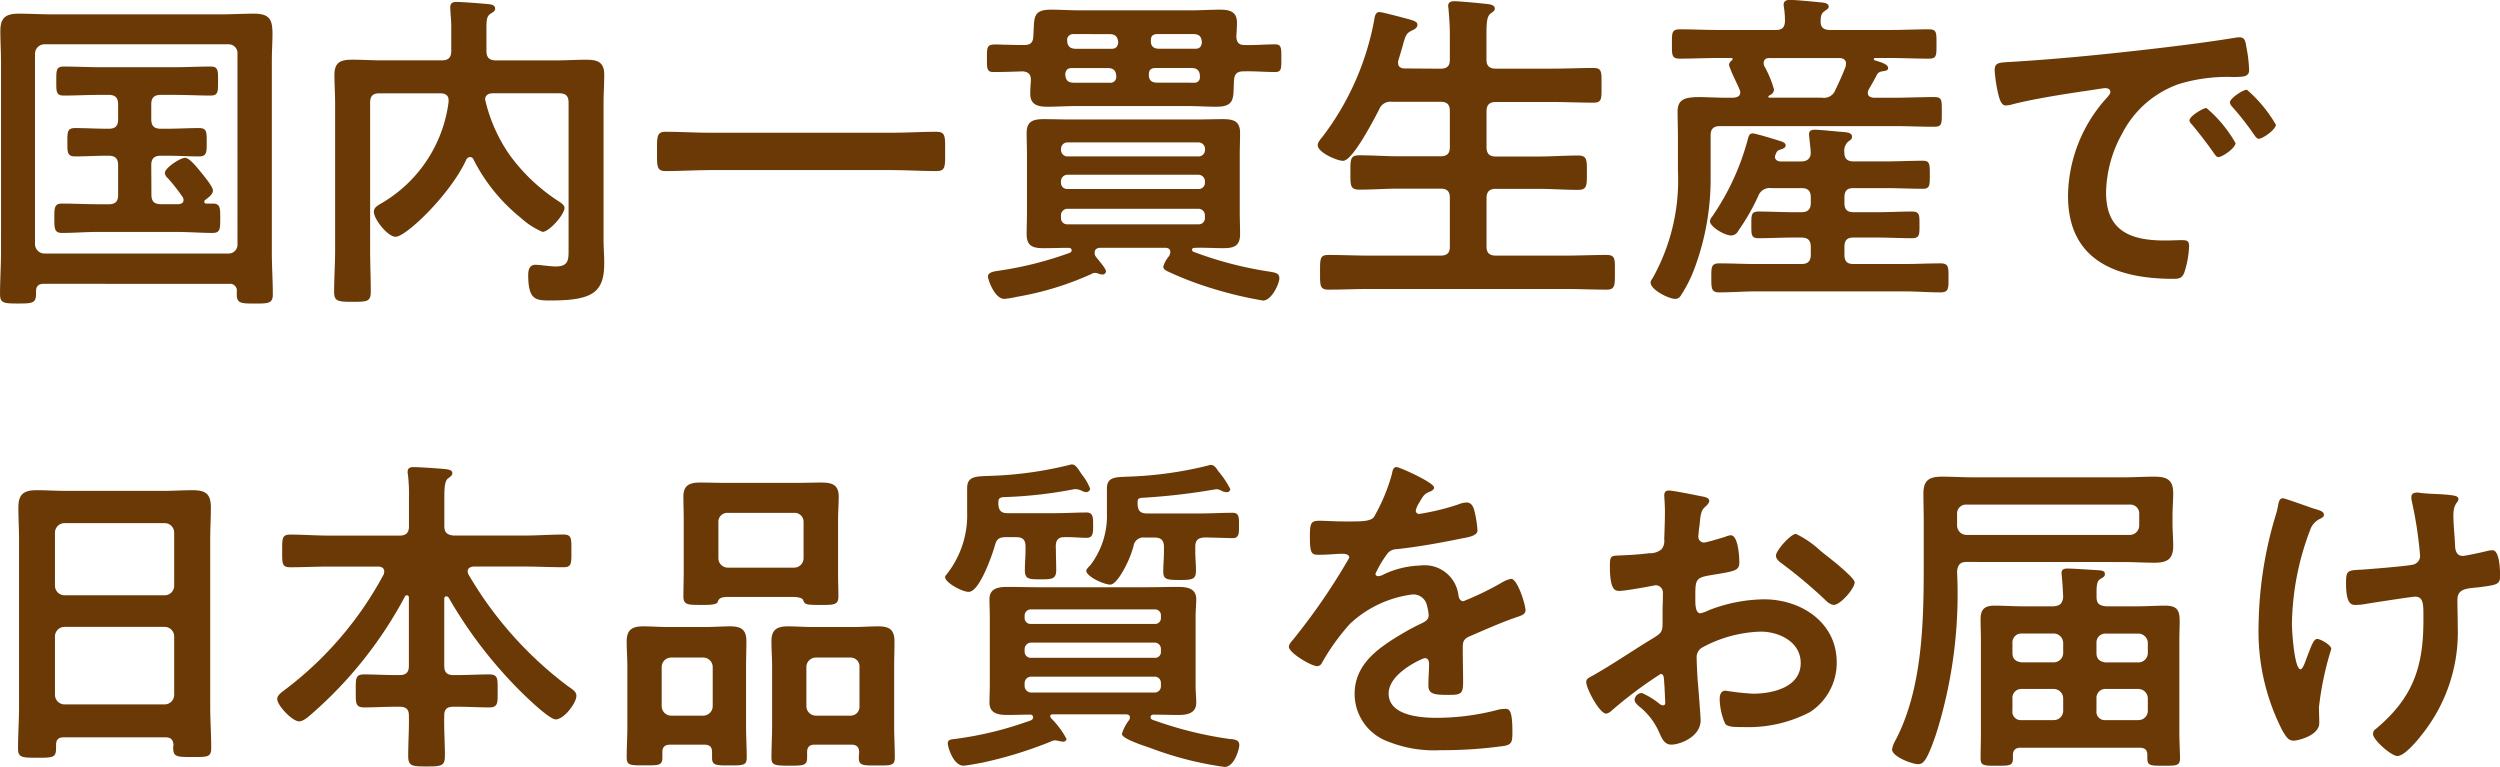
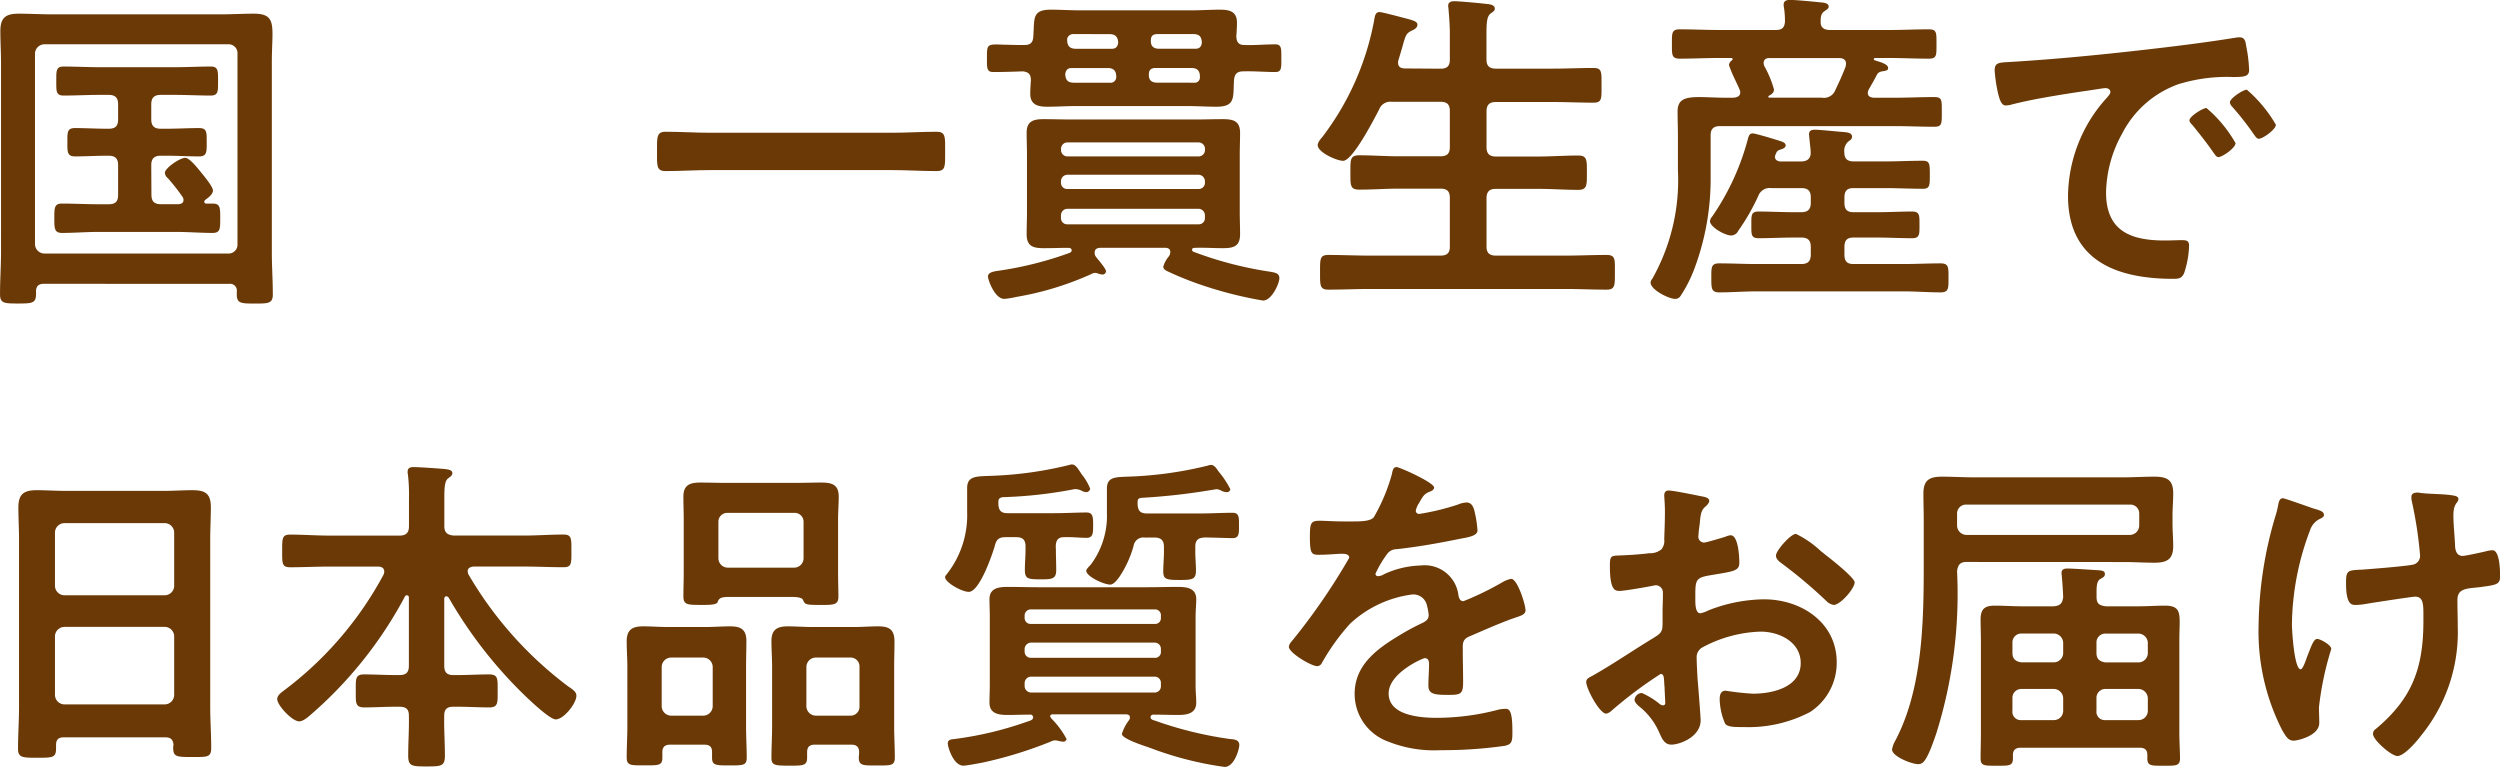
<svg xmlns="http://www.w3.org/2000/svg" width="159.393" height="48.904" viewBox="0 0 159.393 48.904">
  <defs>
    <style>.a{isolation:isolate;}.b{fill:#6a3906;}</style>
  </defs>
  <g class="a">
    <path class="b" d="M6844,1953.617c-.319,0-.489.149-.489.469v.17c0,.595-.233.617-1.148.617s-1.148-.022-1.148-.6c0-.892.063-1.807.063-2.7V1939.52c0-.681-.042-1.34-.042-2.02,0-.85.341-1.106,1.17-1.106.7,0,1.4.042,2.083.042h10.823c.7,0,1.4-.042,2.084-.042,1.021,0,1.19.383,1.19,1.3,0,.468-.042,1.063-.042,1.829v12.057c0,.914.063,1.807.063,2.722,0,.574-.3.574-1.169.574s-1.128-.022-1.128-.574v-.191a.429.429,0,0,0-.488-.49Zm12.354-14.671a.562.562,0,0,0-.574-.6h-11.736a.608.608,0,0,0-.6.6v12.141a.608.608,0,0,0,.6.6h11.736a.563.563,0,0,0,.574-.6Zm-5.486,8.995c0,.424.192.6.6.6h1.128c.169-.021.318-.064.318-.276a.354.354,0,0,0-.063-.191,12.176,12.176,0,0,0-.937-1.192.5.5,0,0,1-.191-.339c0-.3.957-.958,1.3-.958.277,0,.808.681,1,.914.17.213.767.915.767,1.169s-.32.469-.489.6a.149.149,0,0,0-.064.128.118.118,0,0,0,.127.105h.4c.491,0,.491.256.491.936s0,.936-.491.936c-.765,0-1.529-.064-2.3-.064h-5c-.765,0-1.531.064-2.3.064-.488,0-.488-.3-.488-.936,0-.659,0-.936.488-.936.767,0,1.532.043,2.3.043h.68c.425,0,.6-.171.6-.6v-1.893c0-.425-.191-.6-.6-.6h-.127c-.68,0-1.339.043-2.019.043-.512,0-.489-.3-.489-.914s-.022-.893.489-.893c.68,0,1.339.042,2.019.042h.127c.425,0,.6-.17.6-.6v-.957c0-.426-.191-.6-.6-.6h-.6c-.766,0-1.51.042-2.275.042-.489,0-.467-.276-.467-.914,0-.659-.022-.936.467-.936.765,0,1.532.042,2.275.042h4.828c.764,0,1.509-.042,2.275-.042.489,0,.468.276.468.936,0,.638.021.914-.468.914-.744,0-1.511-.042-2.275-.042h-.915c-.4,0-.6.169-.6.6v.957c0,.425.192.6.6.6h.426c.68,0,1.34-.042,2.02-.042.51,0,.489.276.489.893s.021.914-.489.914c-.68,0-1.339-.043-2.02-.043h-.426c-.4,0-.6.171-.6.6Z" transform="translate(-6841.213 -1935.522)" />
-     <path class="b" d="M6877.924,1945.3a.283.283,0,0,0-.234.169c-1,2.191-3.829,4.913-4.509,4.913-.487,0-1.381-1.106-1.381-1.6,0-.276.255-.4.51-.552a8.748,8.748,0,0,0,4.253-6.443v-.127c0-.319-.255-.425-.511-.425h-3.891c-.425,0-.6.17-.6.6v9.377c0,.893.042,1.785.042,2.658,0,.638-.213.659-1.148.659-.915,0-1.19-.021-1.19-.617,0-.893.064-1.786.064-2.7v-9.335c0-.6-.044-1.212-.044-1.807,0-.829.4-.978,1.149-.978.617,0,1.254.042,1.872.042h3.827c.426,0,.6-.191.6-.6v-1.275a8.547,8.547,0,0,0-.042-1.063c0-.085-.021-.3-.021-.447,0-.276.169-.34.4-.34.341,0,1.766.106,2.1.148.15.022.362.064.362.277,0,.169-.148.233-.255.3-.277.17-.3.383-.3.977v1.425c0,.4.171.6.6.6h3.87c.616,0,1.255-.042,1.871-.042.723,0,1.169.127,1.169.957,0,.6-.043,1.211-.043,1.807v8.675c0,.511.043,1.021.043,1.51,0,1.85-.681,2.4-3.4,2.4-.957,0-1.447,0-1.447-1.638,0-.318.085-.637.469-.637a3.977,3.977,0,0,1,.489.042c.276.022.511.064.807.064.851,0,.809-.488.809-1.169v-9.271c0-.425-.17-.6-.6-.6h-4.231c-.255,0-.489.106-.489.4a10.185,10.185,0,0,0,1.531,3.487,11.665,11.665,0,0,0,3.189,3.019c.128.085.341.234.341.4,0,.424-.979,1.53-1.4,1.53a4.762,4.762,0,0,1-1.383-.892,11.365,11.365,0,0,1-3.02-3.722A.23.23,0,0,0,6877.924,1945.3Z" transform="translate(-6847.963 -1935.286)" />
    <path class="b" d="M6899.776,1948.751c-.957,0-1.915.064-2.85.064-.6,0-.553-.339-.553-1.254,0-.894-.042-1.254.553-1.254.935,0,1.893.064,2.85.064h11.566c.958,0,1.915-.064,2.849-.064.6,0,.553.34.553,1.254,0,.936.044,1.254-.553,1.254-.956,0-1.891-.064-2.849-.064Z" transform="translate(-6854.484 -1937.907)" />
    <path class="b" d="M6939.821,1940.587c-.063,1.063.108,1.659-1.125,1.659-.617,0-1.212-.042-1.807-.042h-7.166c-.6,0-1.191.042-1.787.042s-1.105-.106-1.105-.83c0-.212.021-.616.042-.85,0-.362-.127-.532-.511-.575-.638.022-1.254.043-1.892.043-.425,0-.4-.276-.4-.893,0-.894,0-.894,1.063-.85.3,0,.659.02,1.106.02h.213c.382,0,.552-.148.573-.531.085-1.148-.106-1.722,1.127-1.722.594,0,1.212.042,1.807.042h7.166c.6,0,1.191-.042,1.786-.042.617,0,1.1.105,1.1.829,0,.254-.02.6-.042.872.021.383.149.552.531.552.66.022,1.3-.042,1.957-.042.4,0,.383.276.383.872,0,.638.021.893-.383.893-.681,0-1.361-.064-2.041-.043C6939.992,1939.991,6939.843,1940.182,6939.821,1940.587Zm-4.061,10.929c0-.212-.148-.276-.339-.276h-4.1c-.191,0-.383.064-.383.3a.4.4,0,0,0,.084.277c.107.149.638.744.638.914a.218.218,0,0,1-.233.213.912.912,0,0,1-.32-.085c-.042,0-.105-.021-.148-.021a.609.609,0,0,0-.255.085,19.4,19.4,0,0,1-4.742,1.446,5.5,5.5,0,0,1-.786.128c-.618,0-1.042-1.233-1.042-1.425,0-.319.532-.34.766-.383a22.722,22.722,0,0,0,4.444-1.127c.085-.043.128-.085.128-.17,0-.106-.106-.149-.214-.149-.51,0-1.02.021-1.551.021-.681,0-1.106-.106-1.106-.894,0-.467.021-.935.021-1.381v-3.679c0-.467-.021-.935-.021-1.4,0-.744.425-.872,1.085-.872.6,0,1.169.021,1.764.021h7.91c.575,0,1.149-.021,1.744-.021.659,0,1.105.106,1.105.872,0,.468-.021.936-.021,1.4v3.679c0,.447.021.914.021,1.381,0,.766-.4.894-1.085.894-.594,0-1.212-.043-1.806-.021-.086,0-.17.021-.17.128a.135.135,0,0,0,.106.128,23.539,23.539,0,0,0,4.8,1.255c.361.064.66.085.66.425s-.49,1.425-1.042,1.425a25.131,25.131,0,0,1-3.487-.85,20.868,20.868,0,0,1-2.658-1.042c-.107-.064-.214-.128-.214-.277a1.827,1.827,0,0,1,.362-.659A.511.511,0,0,0,6935.76,1951.516Zm2.212-6.57a.409.409,0,0,0-.4-.425h-8.379a.408.408,0,0,0-.4.425v.042a.409.409,0,0,0,.4.426h8.379a.41.41,0,0,0,.4-.426Zm-8.783,1.637a.417.417,0,0,0-.4.4v.107a.391.391,0,0,0,.4.4h8.379a.391.391,0,0,0,.4-.4v-.107a.418.418,0,0,0-.4-.4Zm0,2.169a.417.417,0,0,0-.4.4v.191a.391.391,0,0,0,.4.4h8.379a.391.391,0,0,0,.4-.4v-.191a.418.418,0,0,0-.4-.4Zm2.7-8.038a.364.364,0,0,0,.426-.361c0-.4-.17-.574-.553-.574h-2.275c-.255,0-.382.106-.426.383.022.4.17.553.574.553Zm-2.3-3.1a.393.393,0,0,0-.405.3v.064c0,.4.171.574.576.574h2.253c.255,0,.383-.107.426-.383-.021-.4-.191-.553-.575-.553Zm7.676,3.1a.336.336,0,0,0,.383-.3v-.085c0-.383-.17-.553-.554-.553h-2.275c-.255,0-.425.106-.425.383-.022.4.169.553.552.553Zm-2.318-3.1c-.276,0-.425.106-.425.383-.022.4.169.553.553.553h2.274c.256,0,.384-.107.425-.383-.021-.4-.169-.553-.553-.553Z" transform="translate(-6861.145 -1935.441)" />
    <path class="b" d="M6959.666,1939.653c.426,0,.6-.17.6-.574v-1.616c0-.554-.042-1.127-.085-1.6,0-.064-.021-.148-.021-.212,0-.255.191-.3.4-.3.3,0,1.68.127,2.02.17.192.021.552.043.552.3,0,.149-.105.191-.275.319-.234.192-.256.6-.256,1.34v1.595c0,.4.191.574.595.574h3.615c.873,0,1.745-.042,2.616-.042.552,0,.51.276.51,1.106s.042,1.106-.51,1.106c-.871,0-1.743-.042-2.616-.042H6963.2c-.4,0-.595.17-.595.6v2.275c0,.424.191.6.595.6h2.7c.85,0,1.7-.064,2.55-.064.574,0,.554.3.554,1.084,0,.808.02,1.106-.554,1.106-.85,0-1.7-.064-2.55-.064h-2.7c-.4,0-.595.169-.595.6v3.083c0,.4.191.573.595.573h4.4c.871,0,1.765-.042,2.658-.042.574,0,.532.276.532,1.106s.02,1.106-.532,1.106c-.893,0-1.765-.043-2.658-.043H6955.18c-.872,0-1.765.043-2.658.043-.553,0-.531-.276-.531-1.106,0-.85-.022-1.106.531-1.106.893,0,1.786.042,2.658.042h4.486c.426,0,.6-.169.6-.573V1947.9c0-.426-.169-.6-.6-.6h-2.636c-.851,0-1.68.064-2.53.064-.6,0-.574-.276-.574-1.106,0-.809-.022-1.084.574-1.084.85,0,1.679.064,2.53.064h2.636c.426,0,.6-.171.6-.6v-2.275c0-.425-.169-.6-.6-.6h-3.1a.762.762,0,0,0-.808.489c-.3.574-1.679,3.275-2.3,3.275-.383,0-1.616-.532-1.616-1,0-.191.213-.425.319-.553a17.519,17.519,0,0,0,3.274-7.378c.042-.234.064-.554.34-.554.148,0,.851.192,1.042.235,1.021.276,1.382.319,1.382.574,0,.213-.233.319-.383.383-.339.17-.382.319-.573,1.02-.064.213-.15.51-.255.851a.454.454,0,0,0-.022.17c0,.276.191.362.447.362Z" transform="translate(-6867.828 -1935.273)" />
    <path class="b" d="M6985.081,1941.475c.212-.021.425-.084.425-.339a.51.51,0,0,0-.042-.171c-.063-.169-.192-.424-.319-.7a8.074,8.074,0,0,1-.361-.872.413.413,0,0,1,.192-.3.114.114,0,0,0,.042-.085c0-.043-.042-.064-.086-.064h-.807c-.83,0-1.66.042-2.467.042-.533,0-.51-.235-.51-.936s-.023-.935.51-.935c.807,0,1.637.042,2.467.042h3.656c.383,0,.553-.15.575-.553a6.088,6.088,0,0,0-.063-.872.652.652,0,0,1-.021-.191c0-.255.212-.3.4-.3.383,0,1.467.106,1.871.148.191.022.6.022.6.277,0,.128-.128.192-.277.3-.212.149-.234.362-.234.639-.021.4.213.553.6.553h3.806c.83,0,1.658-.042,2.488-.042.511,0,.49.212.49.935s.021.936-.49.936c-.83,0-1.658-.042-2.488-.042h-.913c-.043,0-.106.021-.106.064s.02.064.063.085c.339.106.851.234.851.489,0,.148-.128.17-.256.191-.233.043-.319.043-.446.212-.169.341-.361.66-.552,1a.5.5,0,0,0-.043.191c0,.213.171.276.362.3h1.338c.852,0,1.68-.042,2.53-.042.511,0,.489.191.489.936,0,.765.021.957-.489.957-.85,0-1.679-.042-2.53-.042h-11.12c-.4,0-.6.17-.6.574v2.615a16.335,16.335,0,0,1-1.063,5.976,8.64,8.64,0,0,1-.852,1.659.394.394,0,0,1-.361.191c-.382,0-1.552-.574-1.552-1.042a.389.389,0,0,1,.106-.235,12.8,12.8,0,0,0,1.637-6.91v-2.148c0-.532-.022-1.084-.022-1.616,0-.766.469-.914,1.383-.914.489,0,1.106.042,1.829.042Zm.3,8.485a.518.518,0,0,1-.448.3c-.425,0-1.36-.553-1.36-.914a.568.568,0,0,1,.147-.3,15.83,15.83,0,0,0,2.275-4.954c.044-.15.086-.341.3-.341.191,0,1.488.4,1.765.49.127.042.339.106.339.276,0,.149-.169.212-.3.255-.213.064-.256.106-.34.319a.537.537,0,0,0-.043.148c0,.214.191.3.362.3h1.318c.4,0,.6-.213.6-.532a2.933,2.933,0,0,0-.021-.34c-.043-.425-.086-.787-.086-.851,0-.255.17-.3.383-.3.3,0,1.51.128,1.85.149.191.021.51.043.51.3,0,.149-.086.191-.255.319a.8.8,0,0,0-.234.7c0,.4.212.554.6.554h1.978c.808,0,1.616-.043,2.423-.043.447,0,.447.213.447.894s0,.893-.447.893c-.807,0-1.616-.043-2.423-.043h-2c-.4,0-.574.17-.574.595v.341c0,.425.17.6.574.6h1.532c.743,0,1.466-.042,2.211-.042.489,0,.468.255.468.85s.021.851-.468.851c-.745,0-1.489-.042-2.211-.042h-1.532c-.4,0-.574.169-.574.6v.488c0,.426.17.6.574.6h3.211c.787,0,1.552-.042,2.338-.042.532,0,.512.255.512.914,0,.681.02.936-.512.936-.786,0-1.551-.064-2.338-.064h-9.4c-.788,0-1.574.064-2.362.064-.51,0-.51-.255-.51-.915,0-.68-.021-.935.51-.935.788,0,1.574.042,2.362.042h2.87c.4,0,.6-.17.6-.6v-.488c0-.426-.191-.6-.6-.6h-.51c-.745,0-1.49.042-2.212.042-.49,0-.468-.233-.468-.851s-.022-.85.468-.85c.722,0,1.467.042,2.212.042h.51c.4,0,.6-.17.6-.6v-.341c0-.425-.191-.595-.6-.595h-1.914a.771.771,0,0,0-.829.489A13.583,13.583,0,0,1,6985.378,1949.96Zm5.337-8.485a.772.772,0,0,0,.849-.488c.235-.489.469-1,.661-1.51,0-.064.021-.106.021-.169,0-.276-.212-.361-.447-.361h-4.444c-.192,0-.362.085-.362.319a.614.614,0,0,0,.042.192,6.658,6.658,0,0,1,.617,1.488c0,.212-.148.319-.319.4-.021.022-.043.043-.043.064a.068.068,0,0,0,.065.064Z" transform="translate(-6874.551 -1935.246)" />
    <path class="b" d="M7009.915,1939.934c3.1-.191,6.209-.51,9.292-.873,1.616-.191,3.232-.4,4.827-.658a1.2,1.2,0,0,1,.276-.021c.319,0,.362.277.4.532a9.472,9.472,0,0,1,.191,1.552c0,.468-.446.425-.956.447a10.532,10.532,0,0,0-3.529.447,6.467,6.467,0,0,0-3.616,3.168,7.963,7.963,0,0,0-1.02,3.742c0,2.467,1.573,3.063,3.741,3.063.362,0,.83-.022,1.063-.022.319,0,.489.022.489.362a6.026,6.026,0,0,1-.318,1.744c-.149.319-.318.361-.681.361-3.614,0-6.72-1.147-6.72-5.294a9.448,9.448,0,0,1,2.34-6.1c.233-.255.36-.4.36-.51,0-.192-.17-.255-.318-.255s-1.126.169-1.34.191c-1.425.213-3.338.51-4.7.872a1.627,1.627,0,0,1-.318.042c-.3,0-.4-.468-.467-.7a9.332,9.332,0,0,1-.234-1.532C7008.683,1939.934,7008.979,1940,7009.915,1939.934Zm14.119,5.188c0,.319-.851.893-1.085.893-.148,0-.212-.149-.3-.255-.426-.617-.894-1.212-1.361-1.786-.064-.064-.192-.191-.192-.3,0-.255.852-.787,1.084-.787A8.237,8.237,0,0,1,7024.034,1945.123Zm2.573-1.169c0,.3-.83.893-1.085.893-.148,0-.233-.17-.318-.277a17.835,17.835,0,0,0-1.383-1.764.517.517,0,0,1-.148-.276c0-.255.829-.809,1.084-.809A8.663,8.663,0,0,1,7026.607,1943.953Z" transform="translate(-6881.503 -1936)" />
    <path class="b" d="M6852.125,1992.158h-6.486c-.34,0-.489.149-.489.489v.212c0,.6-.213.6-1.212.6-.914,0-1.213,0-1.213-.574,0-.893.064-1.786.064-2.658v-10.7c0-.68-.042-1.339-.042-2.02,0-.851.34-1.106,1.169-1.106.617,0,1.233.043,1.871.043H6852c.617,0,1.233-.043,1.851-.043.808,0,1.169.213,1.169,1.085,0,.68-.041,1.361-.041,2.041v10.653c0,.893.063,1.765.063,2.658,0,.6-.254.574-1.212.574s-1.212,0-1.212-.574a.582.582,0,0,1,.021-.191C6852.613,1992.307,6852.464,1992.158,6852.125,1992.158Zm-.044-9.058a.608.608,0,0,0,.6-.6v-3.4a.608.608,0,0,0-.6-.6h-6.4a.609.609,0,0,0-.6.6v3.4a.609.609,0,0,0,.6.6Zm-7,6.358a.61.61,0,0,0,.6.6h6.4a.609.609,0,0,0,.6-.6v-3.742a.608.608,0,0,0-.6-.6h-6.4a.61.61,0,0,0-.6.6Z" transform="translate(-6841.576 -1945.147)" />
    <path class="b" d="M6875.263,1982.7c-.085,0-.128.085-.128.169v4.253c0,.425.171.6.574.6h.3c.659,0,1.319-.042,1.978-.042.594,0,.553.276.553,1.063,0,.723.041,1.042-.532,1.042-.659,0-1.339-.043-2-.043h-.3c-.382,0-.574.15-.574.553-.021.851.043,1.7.043,2.573,0,.659-.234.681-1.17.681s-1.17-.021-1.17-.681c0-.872.064-1.722.043-2.573,0-.4-.191-.553-.6-.553h-.254c-.681,0-1.339.043-2,.043-.574,0-.532-.319-.532-1.042,0-.766-.042-1.063.532-1.063.66,0,1.318.042,2,.042h.254c.426,0,.6-.17.6-.6v-4.338c0-.085-.043-.149-.127-.149a.144.144,0,0,0-.128.085,26.26,26.26,0,0,1-5.975,7.506c-.191.169-.509.447-.765.447-.447,0-1.4-1.021-1.4-1.425,0-.234.277-.425.446-.554a22.533,22.533,0,0,0,6.337-7.379.626.626,0,0,0,.042-.191c0-.3-.3-.318-.383-.318H6867.8c-.829,0-1.657.043-2.488.043-.532,0-.51-.255-.51-1.021,0-.807-.021-1.062.51-1.062.831,0,1.659.064,2.488.064h4.486c.426,0,.6-.191.6-.6v-1.744a11.447,11.447,0,0,0-.064-1.532.6.6,0,0,1-.021-.191c0-.255.17-.3.383-.3.339,0,1.615.085,2.021.128.148.021.446.042.446.255,0,.149-.106.213-.276.34-.213.17-.234.6-.234,1.255v1.786c0,.4.171.552.574.6h4.529c.829,0,1.659-.064,2.488-.064.532,0,.51.255.51,1.042,0,.808.022,1.042-.51,1.042-.829,0-1.659-.043-2.488-.043h-3.253c-.171.021-.362.085-.362.3a.614.614,0,0,0,.043.191,24.056,24.056,0,0,0,6.358,7.144c.276.191.531.341.531.6,0,.489-.808,1.51-1.318,1.51-.468,0-2.3-1.828-2.7-2.254a28.247,28.247,0,0,1-4.124-5.507A.211.211,0,0,0,6875.263,1982.7Z" transform="translate(-6846.811 -1944.682)" />
    <path class="b" d="M6899.27,1992.939c0-.319-.149-.468-.489-.468h-2.191c-.318,0-.489.149-.489.468v.362c0,.51-.255.489-1.148.489-.872,0-1.126.021-1.126-.51,0-.659.042-1.318.042-1.978V1987.5c0-.532-.042-1.085-.042-1.616,0-.744.36-.957,1.042-.957.531,0,1.042.042,1.552.042h2.444c.51,0,1.042-.042,1.553-.042.68,0,1.041.191,1.041.936,0,.553-.021,1.106-.021,1.637v3.806c0,.659.042,1.318.042,2,0,.489-.233.489-1.105.489-.851,0-1.106,0-1.106-.489Zm-.553-2.318a.607.607,0,0,0,.594-.6v-2.51a.606.606,0,0,0-.594-.594h-2.063a.608.608,0,0,0-.595.594v2.51a.608.608,0,0,0,.595.6Zm1.723-7.571c-.532,0-.723.043-.81.319-.041.171-.488.191-.807.191h-.276c-.808,0-1.105,0-1.105-.531,0-.51.021-1,.021-1.51v-3.4c0-.488-.021-.977-.021-1.467,0-.723.4-.893,1.063-.893.552,0,1.105.021,1.659.021h4.443c.553,0,1.085-.021,1.638-.021.658,0,1.1.127,1.1.893,0,.489-.041.978-.041,1.467v3.424c0,.489.021,1,.021,1.488,0,.531-.3.531-1.084.531-1.021,0-1.043-.02-1.17-.319-.085-.192-.575-.192-.744-.192Zm-.766-2.466a.6.6,0,0,0,.6.6h4.23a.6.6,0,0,0,.6-.6v-2.317a.565.565,0,0,0-.6-.574h-4.23a.564.564,0,0,0-.6.574Zm8.485,11.887h-2.339c-.34,0-.49.149-.49.488v.341c0,.51-.255.51-1.126.51-.936,0-1.148-.021-1.148-.51,0-.68.042-1.34.042-2V1987.5c0-.532-.042-1.085-.042-1.637,0-.723.361-.936,1.042-.936.51,0,1.041.042,1.552.042h2.679c.511,0,1.021-.042,1.531-.042.723,0,1.041.213,1.041.977,0,.532-.021,1.064-.021,1.6v3.806c0,.659.042,1.318.042,1.978,0,.531-.255.51-1.148.51-.851,0-1.148.021-1.148-.489,0-.128.021-.234.021-.362C6908.646,1992.62,6908.477,1992.471,6908.158,1992.471Zm-.064-1.85a.564.564,0,0,0,.574-.6v-2.51a.563.563,0,0,0-.574-.594h-2.211a.607.607,0,0,0-.6.594v2.51a.607.607,0,0,0,.6.6Z" transform="translate(-6853.871 -1944.993)" />
    <path class="b" d="M6927.625,1979.689c0,.425.021.851.021,1.276,0,.574-.255.6-.978.6-.808,0-1.021-.021-1.021-.6,0-.425.042-.851.042-1.276v-.213c0-.426-.17-.6-.6-.6h-.659c-.447,0-.6.149-.7.553-.17.595-.978,2.934-1.66,2.934-.447,0-1.509-.6-1.509-.935,0-.085.064-.127.106-.191a6.07,6.07,0,0,0,1.3-3.955v-1.532c0-.807.615-.743,1.594-.787a23.958,23.958,0,0,0,4.954-.7.359.359,0,0,1,.148-.021c.234,0,.4.319.616.638a3.407,3.407,0,0,1,.533.914.264.264,0,0,1-.278.212.844.844,0,0,1-.3-.106.9.9,0,0,0-.341-.086.568.568,0,0,0-.191.022,28.008,28.008,0,0,1-4.444.489c-.318.043-.3.171-.3.447.022.4.171.574.574.574h3.021c.7,0,1.446-.043,2.02-.043.426,0,.426.3.426.83,0,.447,0,.786-.406.786-.467,0-.977-.064-1.465-.042-.383,0-.511.234-.511.6Zm4.721,10.674c0-.128-.086-.17-.214-.191h-4.742c-.084.021-.127.042-.127.127,0,.042.043.064.043.106a5.623,5.623,0,0,1,1,1.341.21.21,0,0,1-.212.17c-.064,0-.128-.022-.191-.022a1.764,1.764,0,0,0-.32-.064.687.687,0,0,0-.3.086,26.472,26.472,0,0,1-4.36,1.339c-.234.043-1.02.191-1.191.191-.637,0-1-1.17-1-1.425,0-.233.212-.255.425-.275a22.338,22.338,0,0,0,4.572-1.085c.255-.084.446-.127.446-.3a.173.173,0,0,0-.191-.17c-.489,0-.957.021-1.447.021-.574,0-1.147-.085-1.147-.787,0-.361.021-.743.021-1.169v-4.252c0-.447-.021-.809-.021-1.169,0-.723.6-.787,1.17-.787.637,0,1.3.021,1.933.021h6.955c.637,0,1.275-.021,1.935-.021.574,0,1.191.064,1.191.787,0,.34-.042.659-.042,1.169v4.252c0,.532.042.83.042,1.169,0,.7-.6.787-1.149.787-.531,0-1.063-.021-1.594-.021a.164.164,0,0,0-.17.148c0,.171.148.191.34.255a24.07,24.07,0,0,0,4.7,1.149c.276.02.617.042.617.383,0,.276-.32,1.4-.937,1.4a21.6,21.6,0,0,1-4.741-1.212c-.3-.107-1.808-.574-1.808-.893a2.781,2.781,0,0,1,.468-.894A.414.414,0,0,0,6932.346,1990.364Zm1.574-5.954a.369.369,0,0,0,.4-.4v-.127a.37.37,0,0,0-.4-.4h-7.889a.391.391,0,0,0-.4.4v.127a.379.379,0,0,0,.4.4Zm-7.889,1.19a.419.419,0,0,0-.4.4v.17a.39.39,0,0,0,.4.4h7.889a.369.369,0,0,0,.4-.4V1986a.392.392,0,0,0-.4-.4Zm0,2.17a.417.417,0,0,0-.4.4v.212a.418.418,0,0,0,.4.4h7.889a.392.392,0,0,0,.4-.4v-.212a.391.391,0,0,0-.4-.4Zm7.271-8.867a.63.63,0,0,0-.724.531,6.853,6.853,0,0,1-.849,1.892c-.128.191-.4.575-.638.575-.4,0-1.531-.511-1.531-.893,0-.085.212-.3.276-.362a5.182,5.182,0,0,0,1.042-3.317v-1.552c0-.787.6-.723,1.531-.765a24.4,24.4,0,0,0,4.911-.7.628.628,0,0,1,.191-.042c.214,0,.362.234.469.4a5.693,5.693,0,0,1,.765,1.147.215.215,0,0,1-.234.191.785.785,0,0,1-.319-.084.8.8,0,0,0-.319-.107c-.043,0-.107.022-.148.022a40.772,40.772,0,0,1-4.657.532c-.234.042-.234.106-.234.4.021.425.17.594.6.594h3.423c.681,0,1.361-.042,2.042-.042.426,0,.4.34.4.808s.022.808-.4.808c-.234,0-1.383-.042-1.786-.042-.425.021-.6.17-.6.6v.319c0,.383.042.787.042,1.191,0,.553-.213.6-1.021.6-.873,0-1.064-.042-1.064-.553,0-.4.044-.83.044-1.233v-.319c0-.425-.191-.6-.6-.6Z" transform="translate(-6860.304 -1944.628)" />
    <path class="b" d="M6958.684,1975.767c0,.128-.149.213-.255.255-.34.128-.426.233-.7.723a1.414,1.414,0,0,0-.214.488.207.207,0,0,0,.233.214,15.355,15.355,0,0,0,2.466-.6,1.63,1.63,0,0,1,.533-.128c.36,0,.467.34.531.637a6.8,6.8,0,0,1,.171,1.149c0,.361-.68.447-1.127.531-1.339.277-2.679.511-4.02.66a.752.752,0,0,0-.637.34,6.82,6.82,0,0,0-.723,1.233.164.164,0,0,0,.17.149.818.818,0,0,0,.383-.128,5.886,5.886,0,0,1,2.316-.553,2.169,2.169,0,0,1,2.426,1.914c.041.191.105.361.318.361a18.868,18.868,0,0,0,2.489-1.212,1.745,1.745,0,0,1,.553-.213c.4,0,.914,1.637.914,2,0,.254-.235.34-.638.468-.085.042-.19.064-.3.106-.85.319-1.679.681-2.508,1.042-.383.15-.553.277-.553.7v.277c0,.659.021,1.3.021,1.956,0,.766-.106.851-.914.851-.915,0-1.3-.042-1.3-.6,0-.469.043-.936.043-1.383,0-.191-.064-.361-.277-.361-.106,0-2.3.936-2.3,2.254,0,1.425,2.063,1.552,3.084,1.552a15.521,15.521,0,0,0,3.956-.532,2.692,2.692,0,0,1,.423-.042c.278,0,.427.234.427,1.446,0,.638-.021.807-.49.914a28.208,28.208,0,0,1-4.083.276,7.893,7.893,0,0,1-3.359-.552,3.23,3.23,0,0,1-2.126-3.041c0-1.914,1.552-2.956,3.019-3.827.425-.255.872-.489,1.319-.7.213-.107.383-.234.383-.49a2.955,2.955,0,0,0-.106-.594.886.886,0,0,0-.937-.723,7.146,7.146,0,0,0-3.976,1.871,13.912,13.912,0,0,0-1.786,2.487.353.353,0,0,1-.3.213c-.384,0-1.808-.851-1.808-1.233,0-.17.17-.341.275-.469a39.995,39.995,0,0,0,3.573-5.209c0-.192-.17-.255-.468-.255-.34,0-.829.064-1.488.064-.468,0-.553-.107-.553-1.191,0-.85.084-.978.616-.978.362,0,.914.043,1.531.043h.616c.554,0,1.127-.021,1.318-.277a11.636,11.636,0,0,0,1.148-2.743c.043-.234.086-.447.3-.447C6956.493,1974.47,6958.684,1975.448,6958.684,1975.767Z" transform="translate(-6867.249 -1944.682)" />
    <path class="b" d="M6979.124,1988.125a26.921,26.921,0,0,0-3.146,2.36.67.67,0,0,1-.319.17c-.426,0-1.275-1.595-1.275-2.02,0-.235.233-.3.488-.447,1.191-.68,2.318-1.446,3.488-2.169.807-.489.892-.51.892-1.17v-.723c0-.319.021-.638.021-.957v-.213a.463.463,0,0,0-.467-.488c-.043,0-.086.021-.128.021-.4.085-1.85.34-2.169.34-.276,0-.616-.021-.616-1.574,0-.575.042-.659.446-.68.659-.022,1.4-.064,2.063-.15a1.127,1.127,0,0,0,.786-.254.862.862,0,0,0,.17-.638c.021-.6.044-1.191.044-1.786,0-.425-.044-.914-.044-1,0-.17.064-.319.277-.319.319,0,1.743.3,2.169.383.128.021.425.085.425.276,0,.128-.127.255-.213.34-.318.255-.34.51-.4,1.169-.021.128-.043.3-.063.489,0,.085-.022.213-.022.3a.374.374,0,0,0,.362.362c.149,0,1.127-.3,1.34-.362a1.18,1.18,0,0,1,.36-.105c.49,0,.553,1.382.553,1.744,0,.553-.36.553-1.977.828-.787.15-.829.3-.829,1.276v.3c0,.361.042.828.318.828a2.005,2.005,0,0,0,.531-.191,9.949,9.949,0,0,1,3.531-.7c2.36,0,4.635,1.466,4.635,4.019a3.744,3.744,0,0,1-1.7,3.168,8.466,8.466,0,0,1-4.274.956h-.255c-.34,0-.787-.021-.893-.233a4.123,4.123,0,0,1-.34-1.531c0-.276.063-.553.381-.553a16.862,16.862,0,0,0,1.744.191c1.233,0,3.041-.4,3.041-1.957,0-1.339-1.36-2-2.551-2a8.3,8.3,0,0,0-3.743,1.02.716.716,0,0,0-.34.659c0,.255.042,1.106.063,1.4.042.447.191,2.36.191,2.573,0,1.042-1.3,1.552-1.872,1.552-.467,0-.616-.447-.785-.809a4.31,4.31,0,0,0-1.3-1.658c-.106-.106-.255-.234-.255-.4a.48.48,0,0,1,.468-.424,5.125,5.125,0,0,1,1.085.659.416.416,0,0,0,.254.128c.129,0,.149-.085.149-.171,0-.021-.043-.892-.043-.935,0-.107-.021-.213-.021-.3C6979.337,1988.337,6979.337,1988.125,6979.124,1988.125Zm10.738-7.421c.574.447,1.637,1.339,1.637,1.574,0,.4-.913,1.445-1.338,1.445a.852.852,0,0,1-.47-.255,30.286,30.286,0,0,0-2.827-2.381c-.148-.106-.383-.277-.383-.51,0-.319.935-1.383,1.276-1.383a6.368,6.368,0,0,1,1.594,1.106C6989.522,1980.427,6989.691,1980.576,6989.862,1980.7Z" transform="translate(-6873.251 -1945.154)" />
    <path class="b" d="M7004.8,1980.7c-.4,0-.551.191-.595.6a29.72,29.72,0,0,1-1.318,10.312c-.617,1.829-.85,1.978-1.168,1.978-.405,0-1.659-.489-1.659-.936a1.6,1.6,0,0,1,.191-.531c1.744-3.275,1.829-7.549,1.829-11.185v-2.892c0-.574-.021-1.127-.021-1.7,0-.872.383-1.084,1.19-1.084.66,0,1.32.042,1.957.042h9.612c.658,0,1.317-.042,1.956-.042.808,0,1.212.191,1.212,1.062,0,.49-.044.958-.044,1.425v.511c0,.467.044.957.044,1.425,0,.85-.4,1.063-1.192,1.063-.659,0-1.318-.043-1.976-.043Zm10.419-1.723a.607.607,0,0,0,.6-.595v-.766a.564.564,0,0,0-.6-.573H7004.8a.565.565,0,0,0-.595.573v.766a.609.609,0,0,0,.595.595Zm-4.848,4.551c.4-.042.553-.17.6-.6-.021-.446-.042-.828-.084-1.275,0-.064-.022-.191-.022-.234,0-.255.17-.3.383-.3.341,0,1.553.085,1.935.106.362.021.446.084.446.255s-.149.212-.276.3c-.234.106-.255.468-.255.828v.319c0,.426.17.554.6.6h2.084c.553,0,1.128-.042,1.68-.042.808,0,.936.319.936,1.021,0,.34-.021.744-.021,1.233v5.89c0,.4.042,1.255.042,1.595,0,.489-.277.467-1.021.467-.807,0-1.062.022-1.062-.467v-.213c0-.319-.149-.468-.49-.468h-7.591c-.319,0-.489.149-.489.468v.213c0,.489-.255.467-1.02.467-.787,0-1.042.022-1.042-.467,0-.532.021-1.063.021-1.595v-5.89c0-.468-.021-.914-.021-1.361,0-.68.256-.893.915-.893.574,0,1.127.042,1.7.042Zm0,3.572a.6.6,0,0,0,.6-.6v-.638a.609.609,0,0,0-.6-.6h-2.062a.564.564,0,0,0-.573.6v.638c0,.382.211.553.573.6Zm-2.636,3.083a.531.531,0,0,0,.573.6h2.063a.593.593,0,0,0,.6-.6v-.786a.608.608,0,0,0-.6-.6h-2.062a.563.563,0,0,0-.573.6Zm8.632-4.316a.609.609,0,0,0-.6-.6h-2.1a.564.564,0,0,0-.574.6v.638c0,.382.212.553.574.6h2.1a.6.6,0,0,0,.6-.6Zm0,3.53a.608.608,0,0,0-.6-.6h-2.1a.564.564,0,0,0-.574.6v.786a.532.532,0,0,0,.574.6h2.1a.593.593,0,0,0,.6-.6Z" transform="translate(-6879.428 -1944.871)" />
    <path class="b" d="M7035,1978.023c0,.128-.106.169-.212.233a1.222,1.222,0,0,0-.681.766,17.349,17.349,0,0,0-1.148,5.974c0,.4.149,2.871.553,2.871.17,0,.382-.744.468-.936.211-.532.361-1,.594-1,.191,0,.894.383.894.638a19.751,19.751,0,0,0-.786,3.721c0,.319.02.659.02,1,0,.83-1.423,1.128-1.615,1.128-.34,0-.468-.191-.744-.659a13.837,13.837,0,0,1-1.509-6.719,25.176,25.176,0,0,1,1.083-6.975,4.784,4.784,0,0,0,.15-.594c.042-.191.065-.51.319-.51.1,0,1.658.553,1.892.638C7034.7,1977.725,7035,1977.789,7035,1978.023Zm5.954-1.425c.106,0,.256.042.362.042.658.064,1.318.043,1.957.15.1.021.3.064.3.213,0,.277-.319.234-.319,1.042,0,.659.086,1.318.107,1.978.02.318.127.616.489.616.17,0,1.34-.255,1.574-.319a1.615,1.615,0,0,1,.319-.043c.468,0,.488,1.3.488,1.659,0,.531-.233.553-1.34.7-.764.085-1.381.064-1.381.807,0,.575.021,1.149.021,1.7a10.439,10.439,0,0,1-2.339,6.953c-.255.34-1.063,1.3-1.509,1.3-.383,0-1.553-1.021-1.553-1.4a.352.352,0,0,1,.171-.32c2.339-1.956,3.041-3.891,3.041-6.91v-.447c0-.659-.042-1.084-.531-1.084-.17,0-2.658.383-3.041.447a4.437,4.437,0,0,1-.744.084c-.276,0-.617-.042-.617-1.381,0-.829.085-.829,1.02-.872.6-.043,2.765-.213,3.254-.319a.571.571,0,0,0,.447-.574,25.547,25.547,0,0,0-.532-3.487.966.966,0,0,1-.021-.255C7040.569,1976.662,7040.761,1976.6,7040.952,1976.6Z" transform="translate(-6886.832 -1945.195)" />
  </g>
</svg>